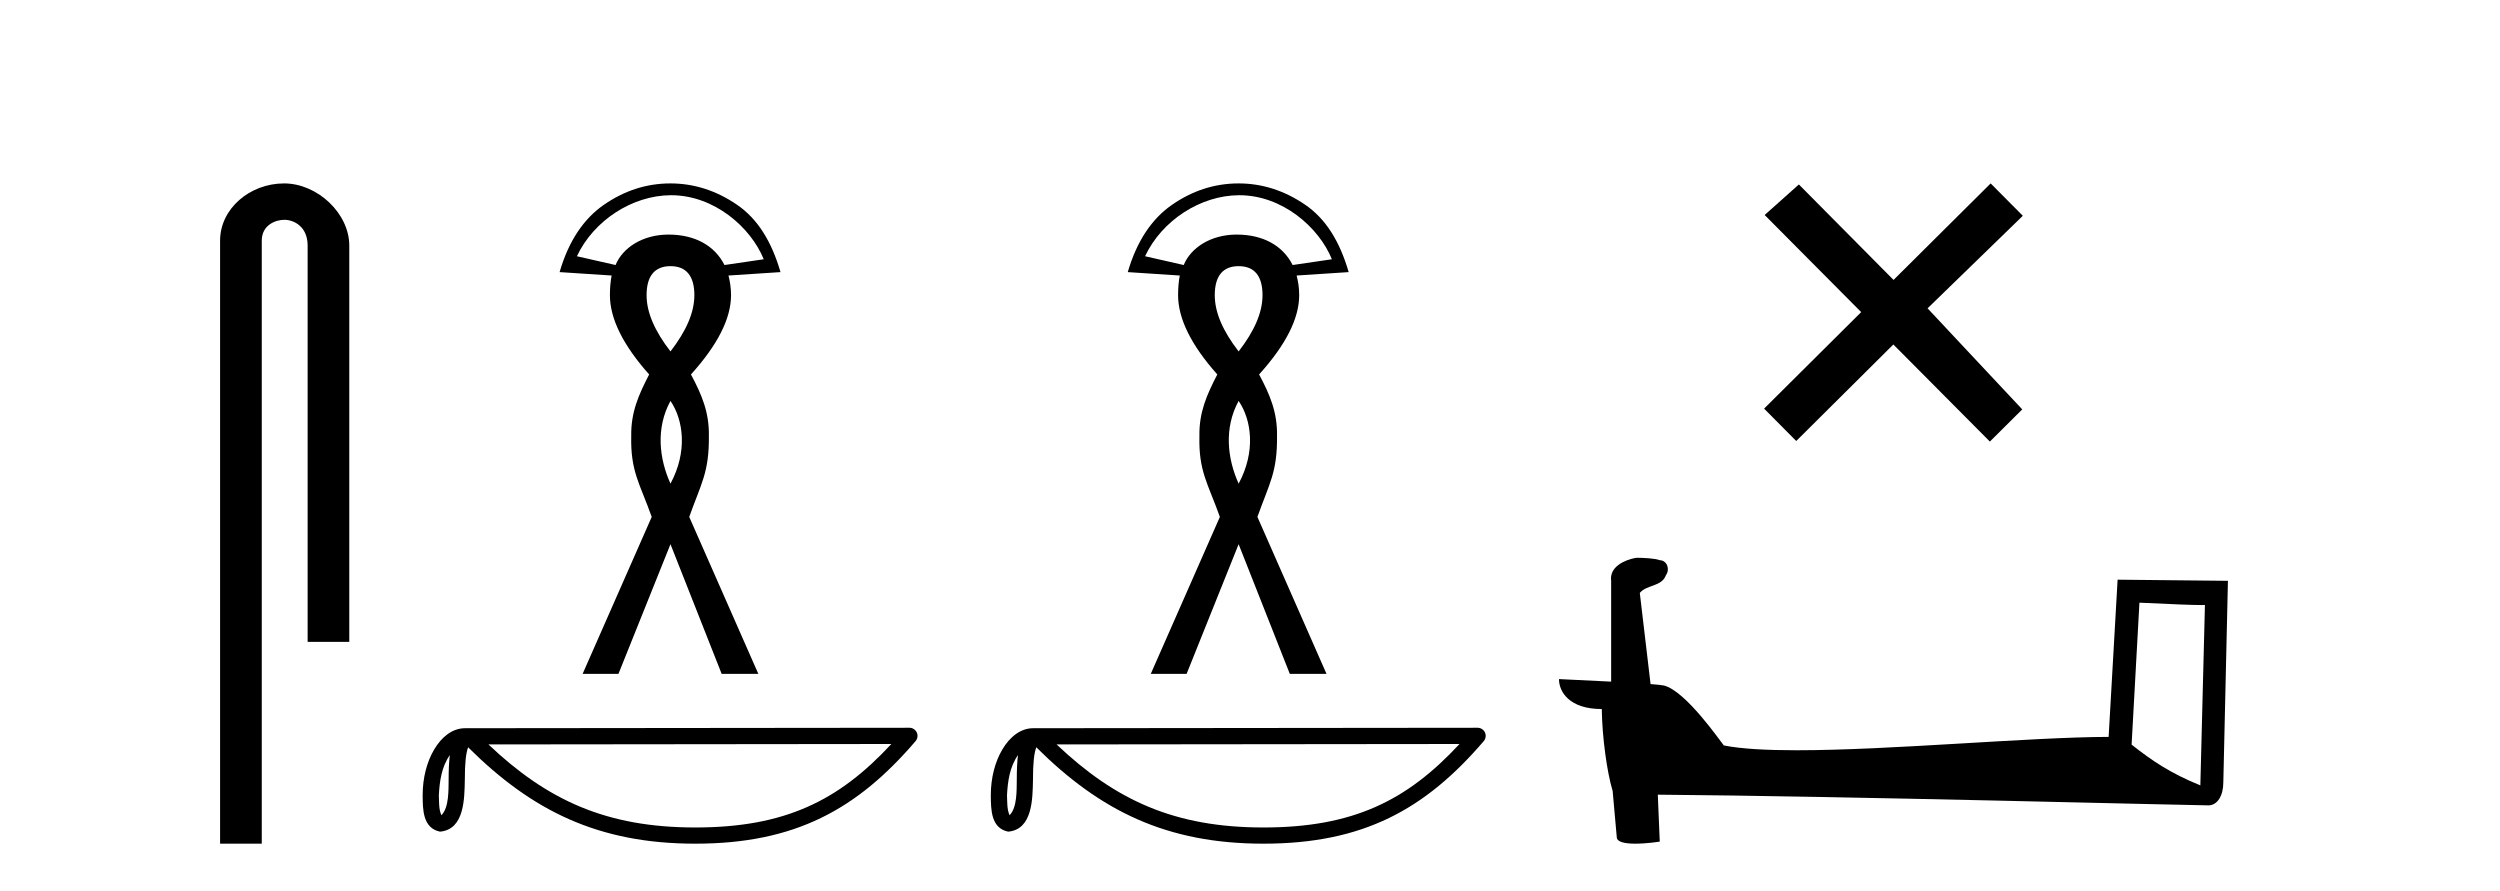
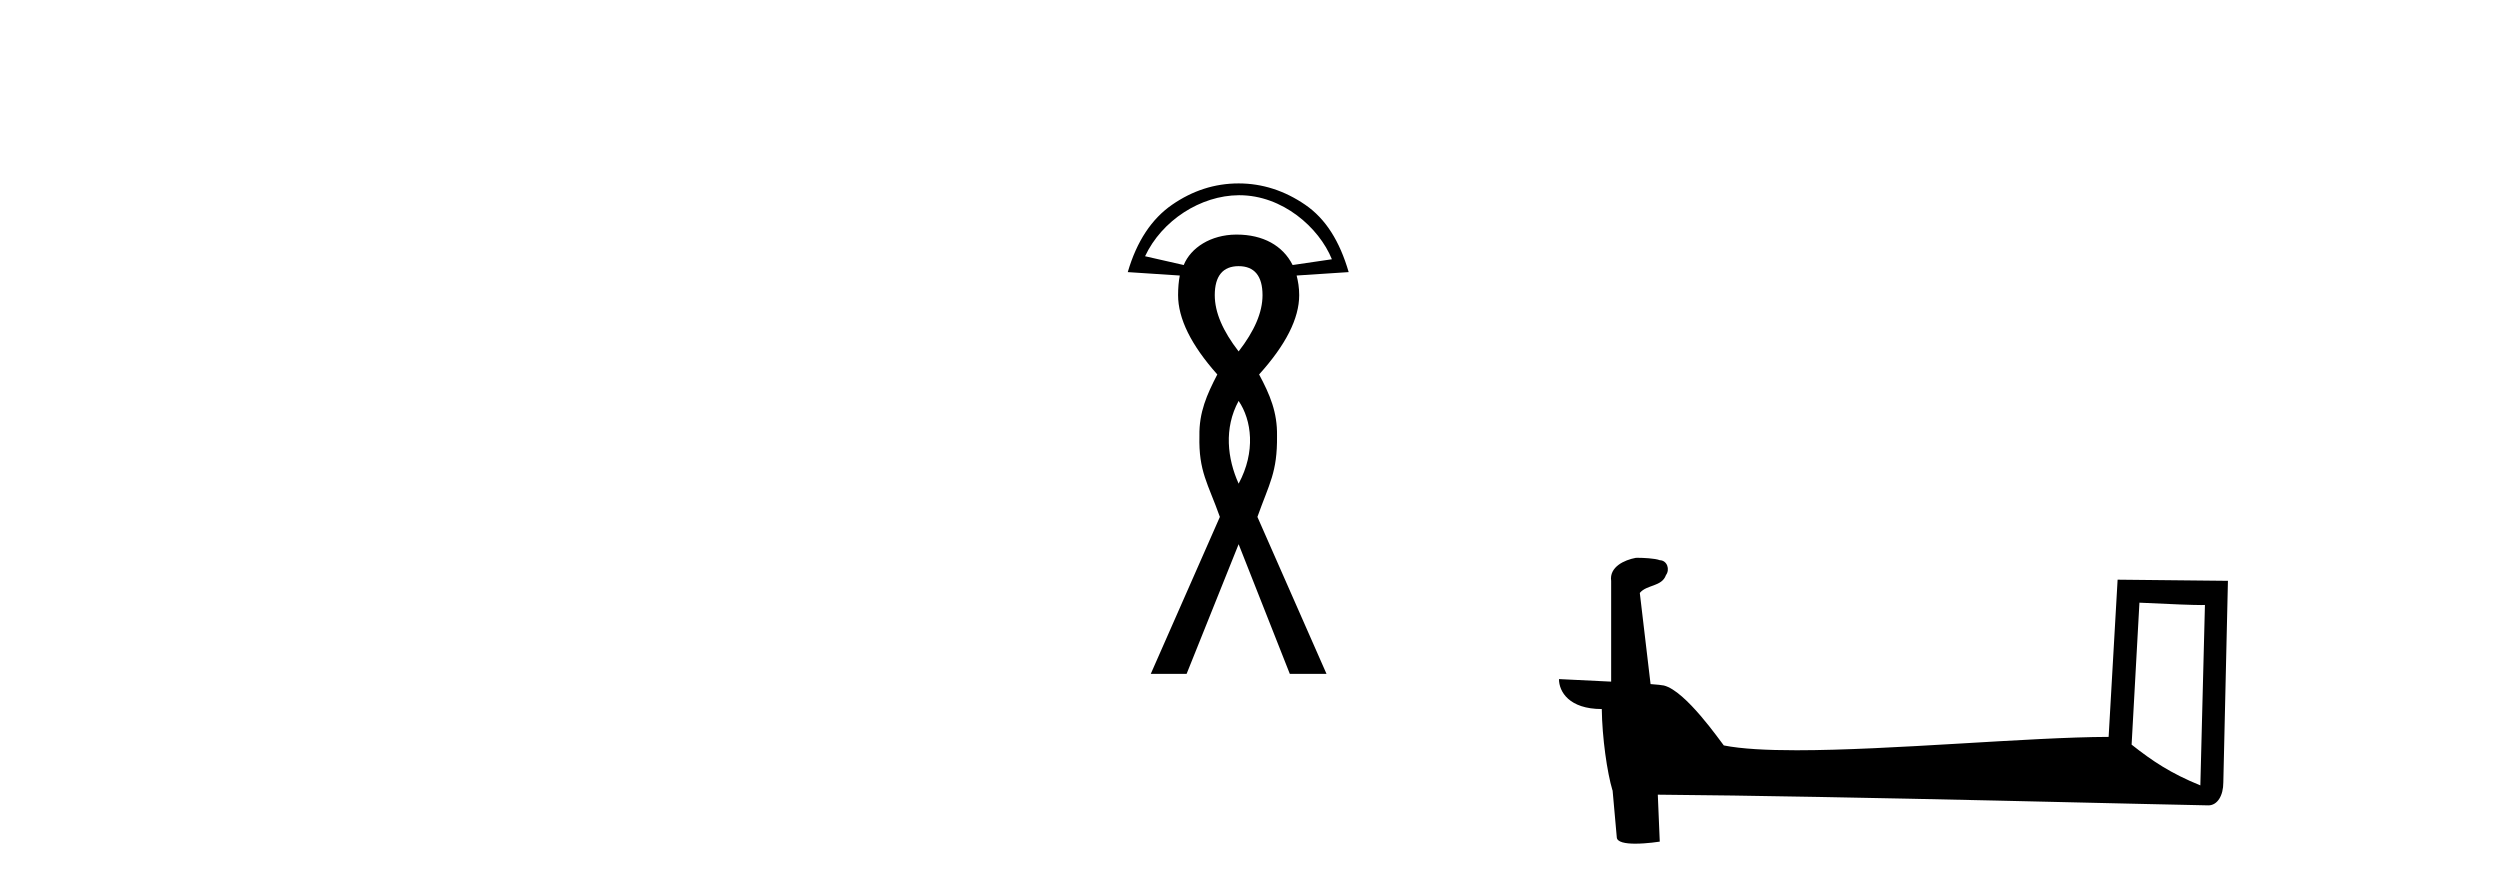
<svg xmlns="http://www.w3.org/2000/svg" width="115.0" height="41.0">
-   <path d="M 13.069 8.437 C 11.5 8.437 10.124 9.591 10.124 11.072 L 10.124 38.809 L 12.041 38.809 L 12.041 11.072 C 12.041 10.346 12.68 10.111 13.081 10.111 C 13.502 10.111 14.151 10.406 14.151 11.296 L 14.151 29.526 L 16.067 29.526 L 16.067 11.296 C 16.067 9.813 14.598 8.437 13.069 8.437 Z" style="fill:#000000;stroke:none" />
-   <path d="M 30.874 8.98 C 32.855 8.98 34.538 10.46 35.132 11.926 L 33.326 12.191 C 32.874 11.294 31.963 10.791 30.754 10.791 C 30.744 10.791 30.734 10.791 30.724 10.791 C 29.557 10.799 28.642 11.394 28.316 12.191 L 26.538 11.787 C 27.308 10.141 29.09 8.99 30.851 8.98 C 30.859 8.98 30.866 8.98 30.874 8.98 ZM 30.842 12.243 C 31.57 12.243 31.941 12.699 31.941 13.577 C 31.941 14.371 31.57 15.223 30.842 16.166 C 30.114 15.223 29.743 14.371 29.743 13.577 C 29.743 12.699 30.114 12.243 30.842 12.243 ZM 30.842 18.442 C 31.441 19.322 31.636 20.778 30.842 22.248 C 30.326 21.105 30.155 19.703 30.842 18.442 ZM 30.842 8.437 C 29.733 8.437 28.717 8.772 27.782 9.418 C 26.846 10.063 26.155 11.094 25.741 12.517 L 28.135 12.674 C 28.085 12.939 28.056 13.229 28.056 13.577 C 28.056 14.653 28.653 15.868 29.861 17.225 C 29.381 18.153 29.019 18.963 29.037 20.05 C 28.998 21.693 29.433 22.238 29.979 23.778 L 26.801 30.997 L 28.449 30.997 L 30.842 25.033 L 33.196 30.997 L 34.883 30.997 L 31.705 23.778 C 32.251 22.238 32.626 21.735 32.608 20.05 C 32.626 18.963 32.28 18.153 31.784 17.225 C 33.009 15.868 33.628 14.653 33.628 13.577 C 33.628 13.229 33.576 12.939 33.51 12.674 L 35.903 12.517 C 35.489 11.094 34.846 10.063 33.902 9.418 C 32.959 8.772 31.935 8.437 30.842 8.437 Z" style="fill:#000000;stroke:none" />
-   <path d="M 20.693 34.733 C 20.652 35.047 20.637 35.418 20.637 35.869 C 20.629 36.328 20.66 37.147 20.304 37.501 C 20.178 37.216 20.201 36.887 20.187 36.583 C 20.22 35.941 20.312 35.273 20.693 34.733 ZM 41.002 34.224 C 38.577 36.841 36.091 38.064 31.982 38.064 C 27.891 38.064 25.175 36.81 22.468 34.244 L 41.002 34.224 ZM 41.834 33.477 C 41.833 33.477 41.833 33.477 41.833 33.477 L 21.39 33.498 C 20.795 33.498 20.304 33.915 19.973 34.475 C 19.641 35.034 19.442 35.771 19.442 36.583 C 19.447 37.244 19.447 38.093 20.241 38.256 C 21.37 38.156 21.364 36.73 21.382 35.869 C 21.382 35.096 21.432 34.655 21.533 34.375 C 24.473 37.297 27.52 38.809 31.982 38.809 C 36.566 38.809 39.424 37.235 42.116 34.092 C 42.211 33.982 42.233 33.826 42.172 33.694 C 42.111 33.562 41.979 33.477 41.834 33.477 Z" style="fill:#000000;stroke:none" />
  <path d="M 57.009 8.98 C 58.99 8.98 60.673 10.46 61.267 11.926 L 59.461 12.191 C 59.009 11.294 58.098 10.791 56.889 10.791 C 56.879 10.791 56.87 10.791 56.86 10.791 C 55.692 10.799 54.777 11.394 54.451 12.191 L 52.673 11.787 C 53.444 10.141 55.225 8.99 56.986 8.98 C 56.994 8.98 57.001 8.98 57.009 8.98 ZM 56.977 12.243 C 57.706 12.243 58.076 12.699 58.076 13.577 C 58.076 14.371 57.706 15.223 56.977 16.166 C 56.249 15.223 55.879 14.371 55.879 13.577 C 55.879 12.699 56.249 12.243 56.977 12.243 ZM 56.977 18.442 C 57.577 19.322 57.771 20.778 56.977 22.248 C 56.462 21.105 56.291 19.703 56.977 18.442 ZM 56.977 8.437 C 55.868 8.437 54.852 8.772 53.917 9.418 C 52.982 10.063 52.291 11.094 51.877 12.517 L 54.27 12.674 C 54.22 12.939 54.192 13.229 54.192 13.577 C 54.192 14.653 54.788 15.868 55.996 17.225 C 55.516 18.153 55.154 18.963 55.173 20.05 C 55.133 21.693 55.568 22.238 56.114 23.778 L 52.936 30.997 L 54.584 30.997 L 56.977 25.033 L 59.331 30.997 L 61.019 30.997 L 57.841 23.778 C 58.387 22.238 58.761 21.735 58.743 20.05 C 58.761 18.963 58.416 18.153 57.919 17.225 C 59.144 15.868 59.763 14.653 59.763 13.577 C 59.763 13.229 59.712 12.939 59.645 12.674 L 62.039 12.517 C 61.625 11.094 60.981 10.063 60.038 9.418 C 59.094 8.772 58.07 8.437 56.977 8.437 Z" style="fill:#000000;stroke:none" />
-   <path d="M 46.828 34.733 C 46.787 35.047 46.772 35.418 46.772 35.869 C 46.764 36.328 46.796 37.147 46.44 37.501 C 46.314 37.216 46.337 36.887 46.322 36.583 C 46.355 35.941 46.447 35.273 46.828 34.733 ZM 67.137 34.224 C 64.713 36.841 62.227 38.064 58.118 38.064 C 54.026 38.064 51.311 36.81 48.603 34.244 L 67.137 34.224 ZM 67.969 33.477 C 67.969 33.477 67.969 33.477 67.969 33.477 L 47.525 33.498 C 46.93 33.498 46.44 33.915 46.108 34.475 C 45.776 35.034 45.577 35.771 45.577 36.583 C 45.583 37.244 45.582 38.093 46.376 38.256 C 47.505 38.156 47.499 36.73 47.517 35.869 C 47.517 35.096 47.567 34.655 47.669 34.375 C 50.608 37.297 53.656 38.809 58.118 38.809 C 62.702 38.809 65.559 37.235 68.252 34.092 C 68.347 33.982 68.368 33.826 68.308 33.694 C 68.247 33.562 68.114 33.477 67.969 33.477 Z" style="fill:#000000;stroke:none" />
-   <path d="M 87.103 12.877 L 82.748 8.485 L 81.174 9.89 L 85.614 14.357 L 81.148 18.797 L 82.627 20.286 L 87.094 15.846 L 91.534 20.312 L 93.023 18.832 L 88.668 14.183 L 93.05 9.926 L 91.57 8.437 L 87.103 12.877 Z" style="fill:#000000;stroke:none" />
  <path d="M 98.414 27.723 C 100.003 27.8 100.881 27.832 101.257 27.832 C 101.334 27.832 101.391 27.831 101.427 27.828 L 101.427 27.828 L 101.216 36.128 C 99.852 35.572 99.011 35.009 98.054 34.253 L 98.414 27.723 ZM 75.339 25.659 C 75.294 25.659 75.261 25.66 75.246 25.661 C 74.721 25.758 74.022 26.078 74.113 26.723 C 74.113 28.267 74.113 29.811 74.113 31.355 C 73.084 31.301 72.027 31.253 71.713 31.238 L 71.713 31.238 C 71.713 31.82 72.183 32.616 73.682 32.616 C 73.698 33.929 73.928 35.537 74.174 36.358 C 74.176 36.357 74.177 36.356 74.179 36.355 L 74.371 38.506 C 74.371 38.744 74.779 38.809 75.224 38.809 C 75.76 38.809 76.349 38.715 76.349 38.715 L 76.259 36.555 L 76.259 36.555 C 84.693 36.621 100.787 37.047 101.585 37.047 C 101.998 37.047 102.273 36.605 102.273 35.989 L 102.485 26.718 L 97.41 26.665 L 96.997 33.897 C 93.319 33.908 86.965 34.512 82.646 34.512 C 81.273 34.512 80.105 34.451 79.295 34.29 C 79.131 34.093 77.546 31.783 76.538 31.533 C 76.458 31.513 76.222 31.491 75.926 31.468 C 75.762 30.07 75.596 28.673 75.431 27.276 C 75.747 26.887 76.448 26.993 76.634 26.454 C 76.825 26.201 76.695 25.779 76.35 25.769 C 76.131 25.682 75.571 25.659 75.339 25.659 Z" style="fill:#000000;stroke:none" />
</svg>